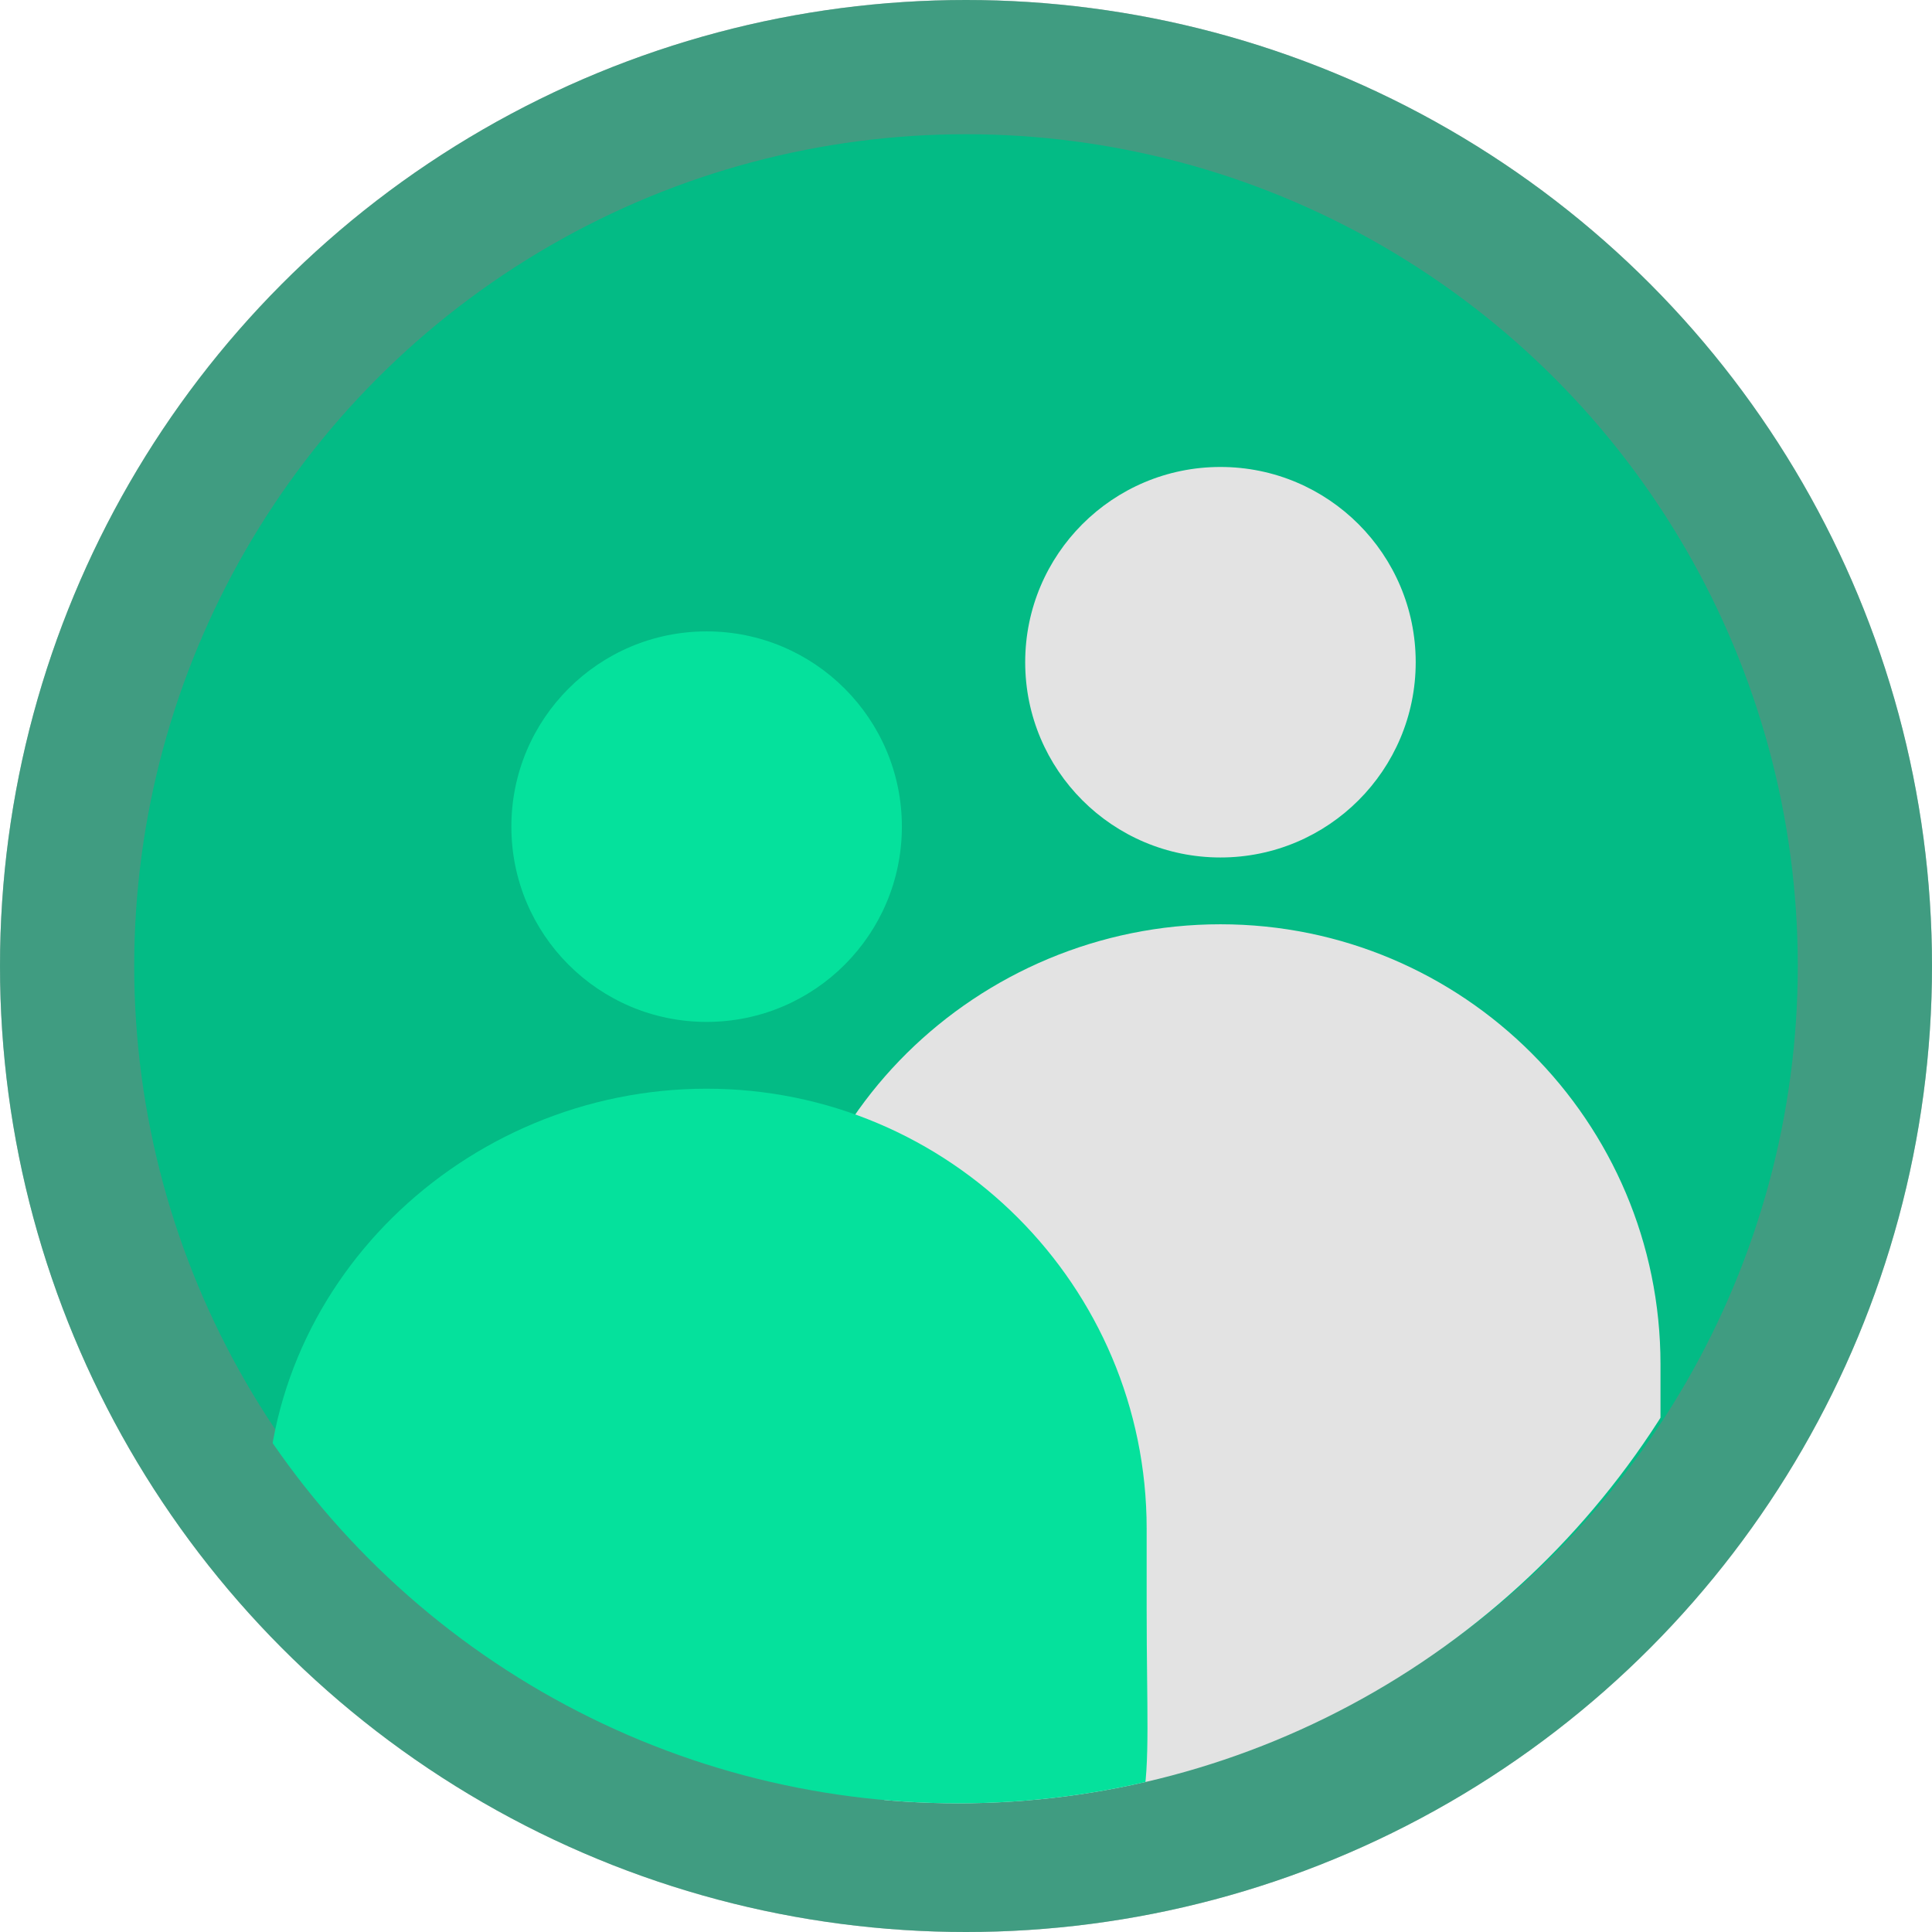
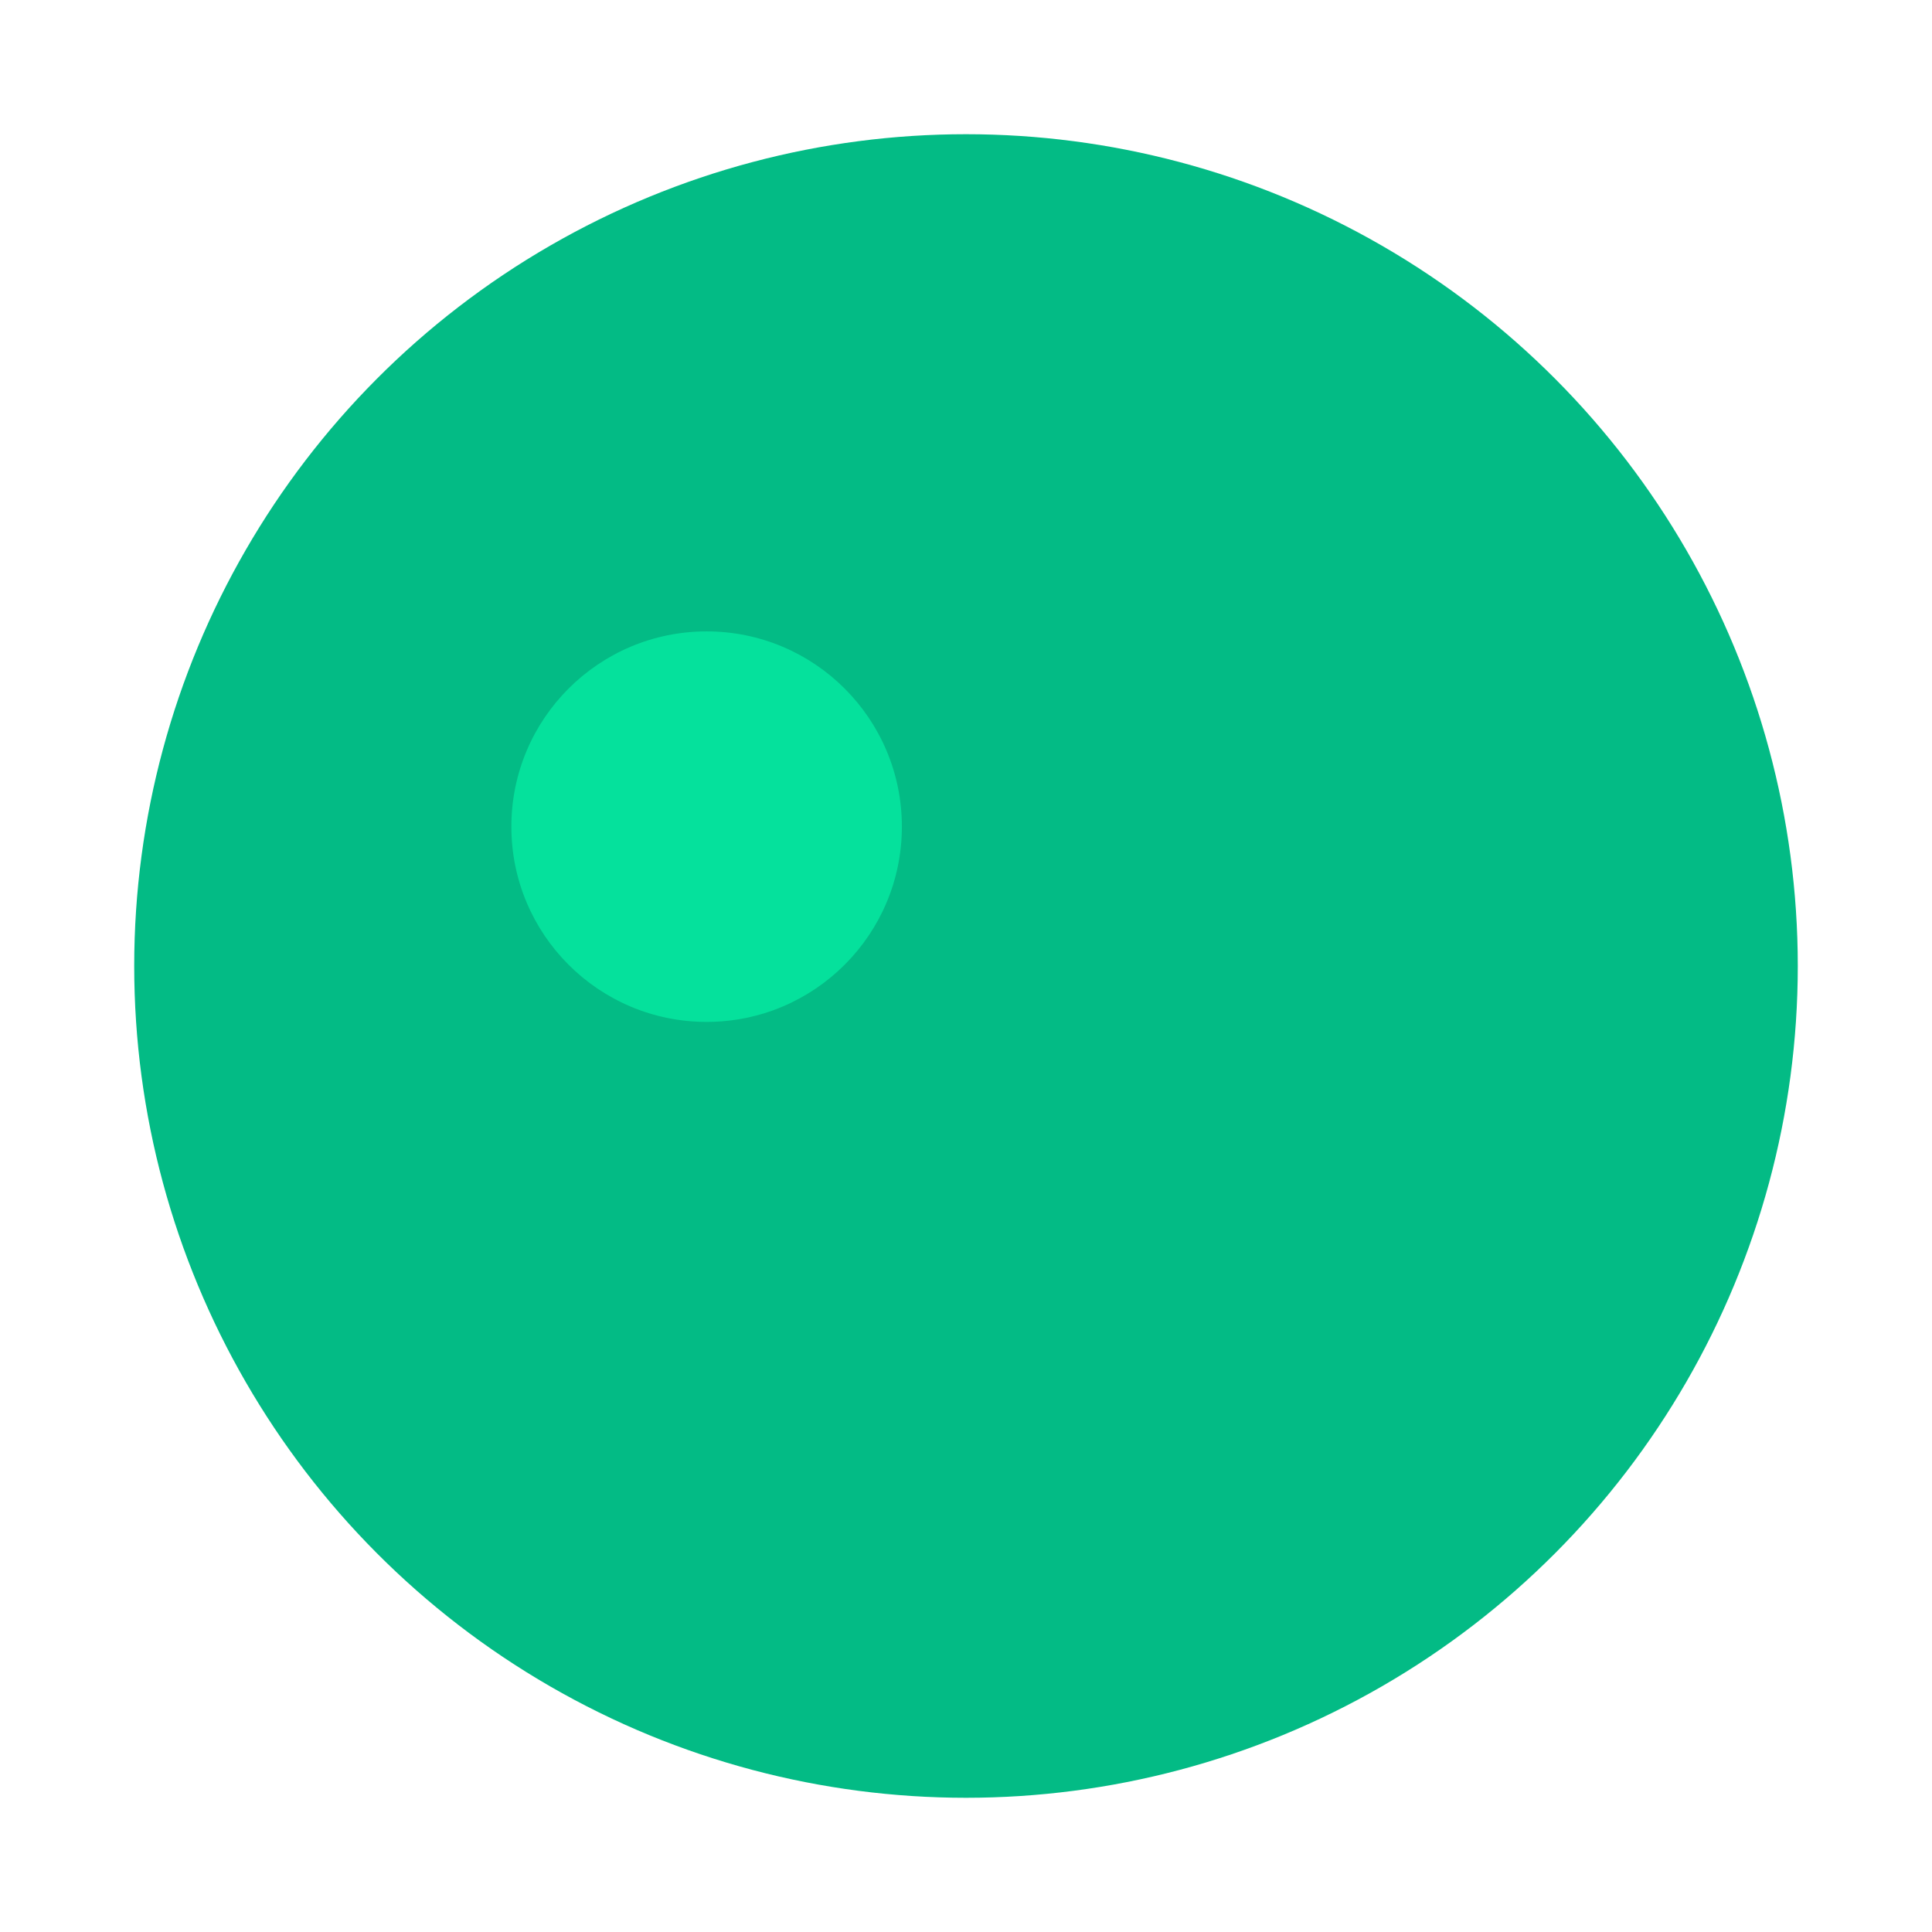
<svg xmlns="http://www.w3.org/2000/svg" xmlns:xlink="http://www.w3.org/1999/xlink" version="1.1" id="Layer_1" x="0px" y="0px" viewBox="0 0 94 94" style="enable-background:new 0 0 94 94;" xml:space="preserve">
  <style type="text/css">
	.st0{opacity:0.5;}
	.st1{opacity:0.5;fill:#03BB85;}
	.st2{fill:#03BB85;}
	.st3{clip-path:url(#SVGID_00000160161661635620082890000012847565942056075434_);}
	.st4{fill:#E3E3E3;}
	.st5{fill:#05E19C;}
</style>
  <g>
-     <circle class="st0" cx="47" cy="47" r="47" />
    <g>
-       <circle class="st1" cx="47" cy="47" r="47" />
      <circle class="st2" cx="47" cy="47" r="40.47" />
    </g>
    <g>
      <defs>
        <circle id="SVGID_1_" cx="46.62" cy="47.24" r="40.5" />
      </defs>
      <clipPath id="SVGID_00000178189810826265882370000017108307870917695121_">
        <use xlink:href="#SVGID_1_" style="overflow:visible;" />
      </clipPath>
      <g style="clip-path:url(#SVGID_00000178189810826265882370000017108307870917695121_);">
-         <circle class="st4" cx="59.38" cy="32.22" r="9.5" />
-         <path class="st4" d="M37.97,66.38c-0.33-11.82,9.59-21.41,21.41-21.41s21.41,9.59,21.41,21.41v4c0,11.82-41.67,41.35-42.82,0     V66.38z" />
-       </g>
+         </g>
      <g style="clip-path:url(#SVGID_00000178189810826265882370000017108307870917695121_);">
        <circle class="st5" cx="34.38" cy="40.22" r="9.5" />
-         <path class="st5" d="M55.79,78.38c0,9.36,0.69,11.29-3.68,12.36C38.75,94,13.1,82.28,12.97,78.38v-4     c-0.4-11.82,9.59-21.41,21.41-21.41s21.41,9.59,21.41,21.41V78.38z" />
      </g>
    </g>
  </g>
</svg>